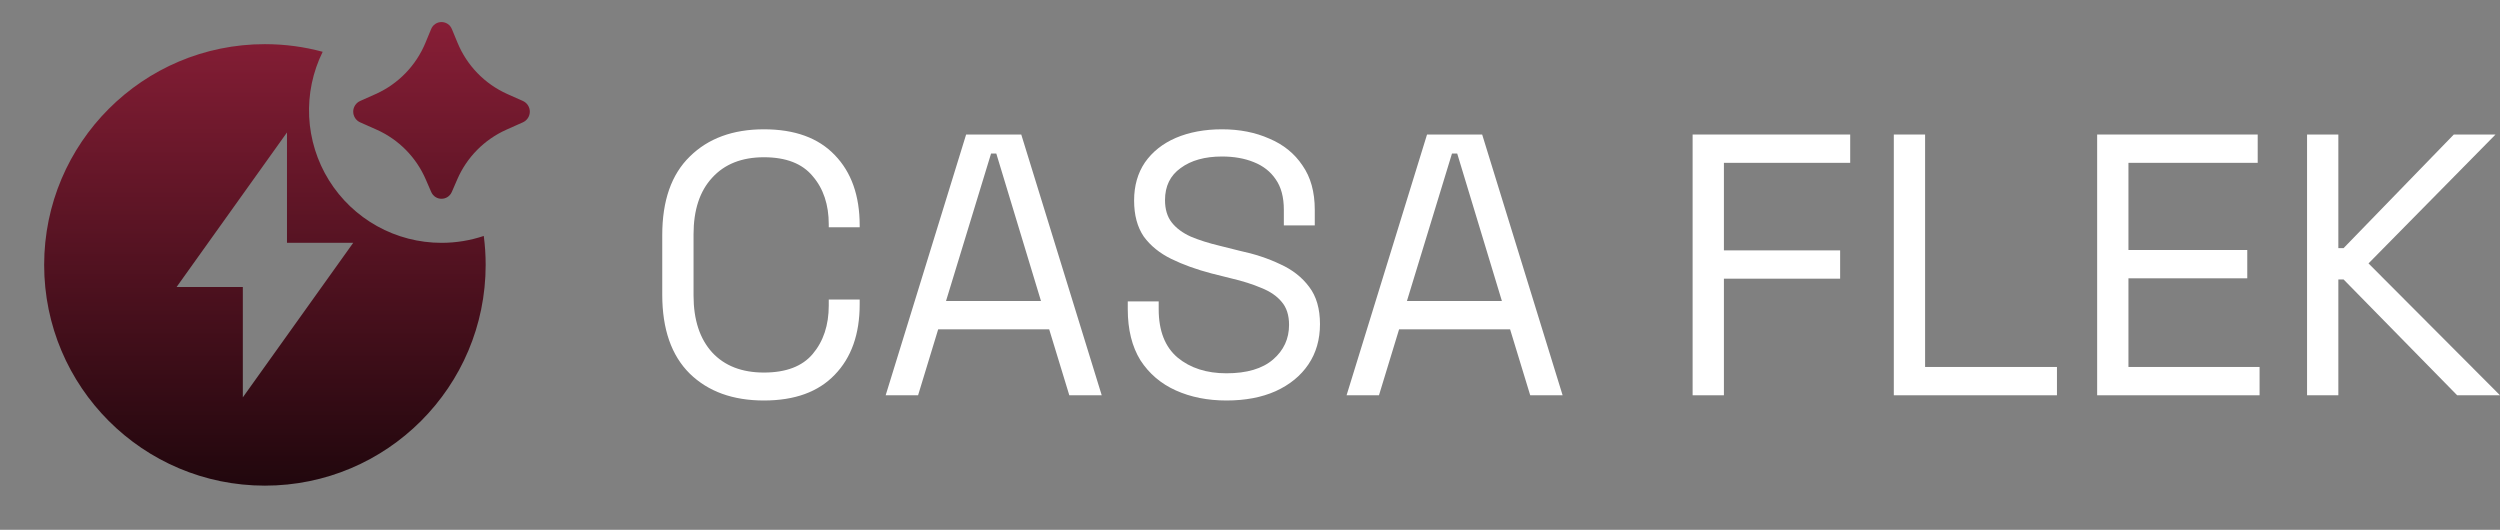
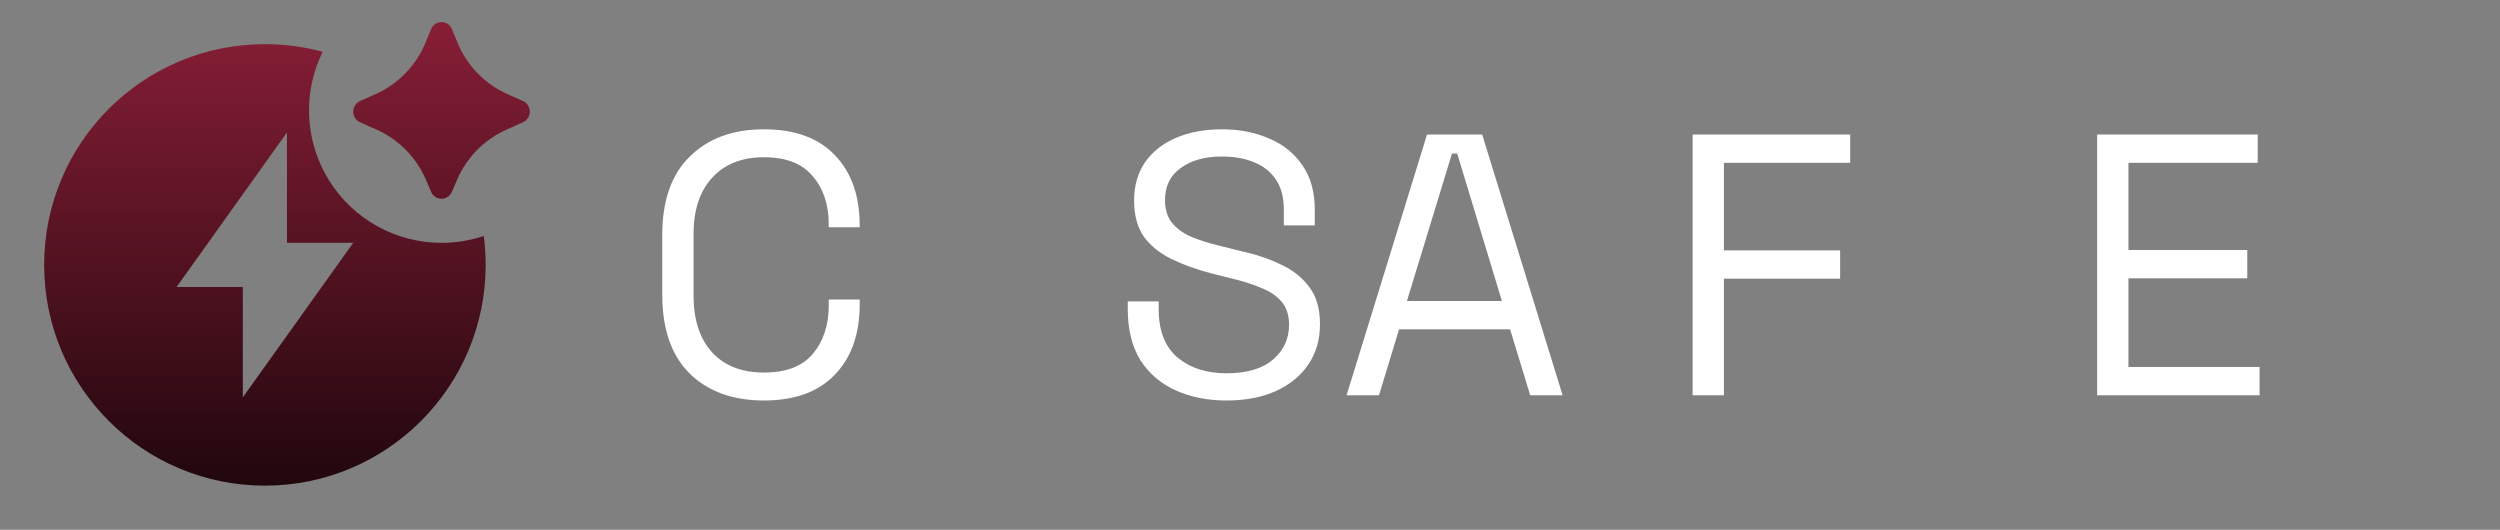
<svg xmlns="http://www.w3.org/2000/svg" width="151" height="32" viewBox="0 0 151 32" fill="none">
  <rect x="0" y="0" width="151" height="32" fill="#808080" stroke="none" />
  <path d="M27.29 11.592L27.618 10.837C28.194 9.502 29.25 8.432 30.578 7.837L31.59 7.385C31.712 7.329 31.816 7.238 31.889 7.125C31.962 7.011 32.001 6.878 32.001 6.743C32.001 6.608 31.962 6.476 31.889 6.362C31.816 6.248 31.712 6.158 31.59 6.101L30.634 5.676C29.273 5.065 28.199 3.955 27.632 2.575L27.295 1.76C27.245 1.634 27.159 1.525 27.047 1.449C26.935 1.373 26.803 1.332 26.667 1.332C26.531 1.332 26.399 1.373 26.287 1.449C26.175 1.525 26.088 1.634 26.039 1.76L25.702 2.573C25.136 3.953 24.062 5.064 22.702 5.676L21.744 6.103C21.622 6.159 21.518 6.25 21.446 6.363C21.373 6.477 21.334 6.609 21.334 6.744C21.334 6.879 21.373 7.011 21.446 7.125C21.518 7.238 21.622 7.329 21.744 7.385L22.758 7.836C24.085 8.431 25.14 9.502 25.716 10.837L26.044 11.592C26.284 12.144 27.048 12.144 27.29 11.592ZM26.667 14.667C27.56 14.667 28.418 14.52 29.22 14.251C29.296 14.824 29.334 15.407 29.334 16C29.334 23.364 23.364 29.333 16 29.333C8.636 29.333 2.667 23.364 2.667 16C2.667 8.636 8.636 2.667 16 2.667C17.208 2.667 18.378 2.827 19.49 3.128C18.888 4.348 18.607 5.701 18.674 7.06C18.741 8.418 19.153 9.737 19.871 10.892C20.59 12.047 21.591 13 22.78 13.66C23.969 14.321 25.307 14.667 26.667 14.667ZM17.334 14.667V8L10.667 17.333H14.667V24L21.334 14.667H17.334Z" fill="url(#paint0_linear_9_721)" />
-   <path d="M139.346 23.875V8.125H141.236V14.988H141.551L148.21 8.125H150.73L143.058 15.91L151 23.875H148.413L141.551 16.878H141.236V23.875H139.346Z" fill="white" />
  <path d="M126.668 23.875V8.125H136.365V9.835H128.558V15.1H135.735V16.81H128.558V22.165H136.478V23.875H126.668Z" fill="white" />
-   <path d="M114.386 23.875V8.125H116.276V22.165H124.24V23.875H114.386Z" fill="white" />
  <path d="M102.234 23.875V8.125H111.752V9.835H104.124V15.123H111.144V16.832H104.124V23.875H102.234Z" fill="white" />
  <path d="M81.333 23.875L86.193 8.125H89.523L94.382 23.875H92.425L91.21 19.892H84.505L83.29 23.875H81.333ZM84.978 18.182H90.715L88.015 9.273H87.7L84.978 18.182Z" fill="white" />
  <path d="M74.079 24.19C72.939 24.19 71.92 23.987 71.02 23.582C70.12 23.177 69.407 22.57 68.882 21.76C68.372 20.935 68.117 19.907 68.117 18.677V18.205H69.985V18.677C69.985 19.982 70.367 20.957 71.132 21.602C71.897 22.232 72.879 22.547 74.079 22.547C75.309 22.547 76.247 22.27 76.892 21.715C77.537 21.16 77.859 20.462 77.859 19.622C77.859 19.037 77.709 18.572 77.409 18.227C77.124 17.882 76.719 17.605 76.194 17.395C75.669 17.17 75.054 16.975 74.35 16.81L73.18 16.517C72.264 16.277 71.455 15.985 70.75 15.64C70.045 15.295 69.49 14.845 69.085 14.29C68.695 13.72 68.5 12.993 68.5 12.108C68.5 11.223 68.717 10.458 69.152 9.813C69.602 9.168 70.225 8.673 71.02 8.328C71.83 7.983 72.76 7.81 73.809 7.81C74.874 7.81 75.827 7.998 76.667 8.373C77.522 8.733 78.189 9.273 78.669 9.993C79.164 10.698 79.412 11.59 79.412 12.67V13.615H77.544V12.67C77.544 11.905 77.379 11.29 77.049 10.825C76.734 10.36 76.292 10.015 75.722 9.79C75.167 9.565 74.529 9.453 73.809 9.453C72.775 9.453 71.942 9.685 71.312 10.15C70.682 10.6 70.367 11.245 70.367 12.085C70.367 12.64 70.502 13.09 70.772 13.435C71.042 13.78 71.425 14.065 71.92 14.29C72.415 14.5 73.007 14.688 73.697 14.852L74.867 15.145C75.782 15.34 76.599 15.61 77.319 15.955C78.054 16.285 78.639 16.742 79.074 17.327C79.509 17.897 79.727 18.647 79.727 19.577C79.727 20.507 79.494 21.317 79.029 22.007C78.564 22.697 77.904 23.237 77.049 23.627C76.209 24.002 75.219 24.19 74.079 24.19Z" fill="white" />
-   <path d="M53.494 23.875L58.354 8.125H61.684L66.544 23.875H64.586L63.371 19.892H56.666L55.452 23.875H53.494ZM57.139 18.182H62.876L60.176 9.273H59.861L57.139 18.182Z" fill="white" />
  <path d="M46.142 24.19C44.267 24.19 42.775 23.65 41.665 22.57C40.555 21.475 40 19.885 40 17.8V14.2C40 12.115 40.555 10.533 41.665 9.453C42.775 8.358 44.267 7.81 46.142 7.81C48.002 7.81 49.427 8.328 50.417 9.363C51.422 10.398 51.925 11.815 51.925 13.615V13.728H50.057V13.548C50.057 12.363 49.735 11.395 49.09 10.645C48.46 9.88 47.477 9.498 46.142 9.498C44.807 9.498 43.765 9.91 43.015 10.735C42.265 11.545 41.89 12.685 41.89 14.155V17.845C41.89 19.315 42.265 20.462 43.015 21.287C43.765 22.097 44.807 22.502 46.142 22.502C47.477 22.502 48.46 22.127 49.09 21.377C49.735 20.612 50.057 19.637 50.057 18.452V18.092H51.925V18.385C51.925 20.185 51.422 21.602 50.417 22.637C49.427 23.672 48.002 24.19 46.142 24.19Z" fill="white" />
  <defs>
    <linearGradient id="paint0_linear_9_721" x1="17.334" y1="1.332" x2="17.334" y2="29.333" gradientUnits="userSpaceOnUse">
      <stop stop-color="#871E36" />
      <stop offset="1" stop-color="#21070D" />
    </linearGradient>
  </defs>
</svg>